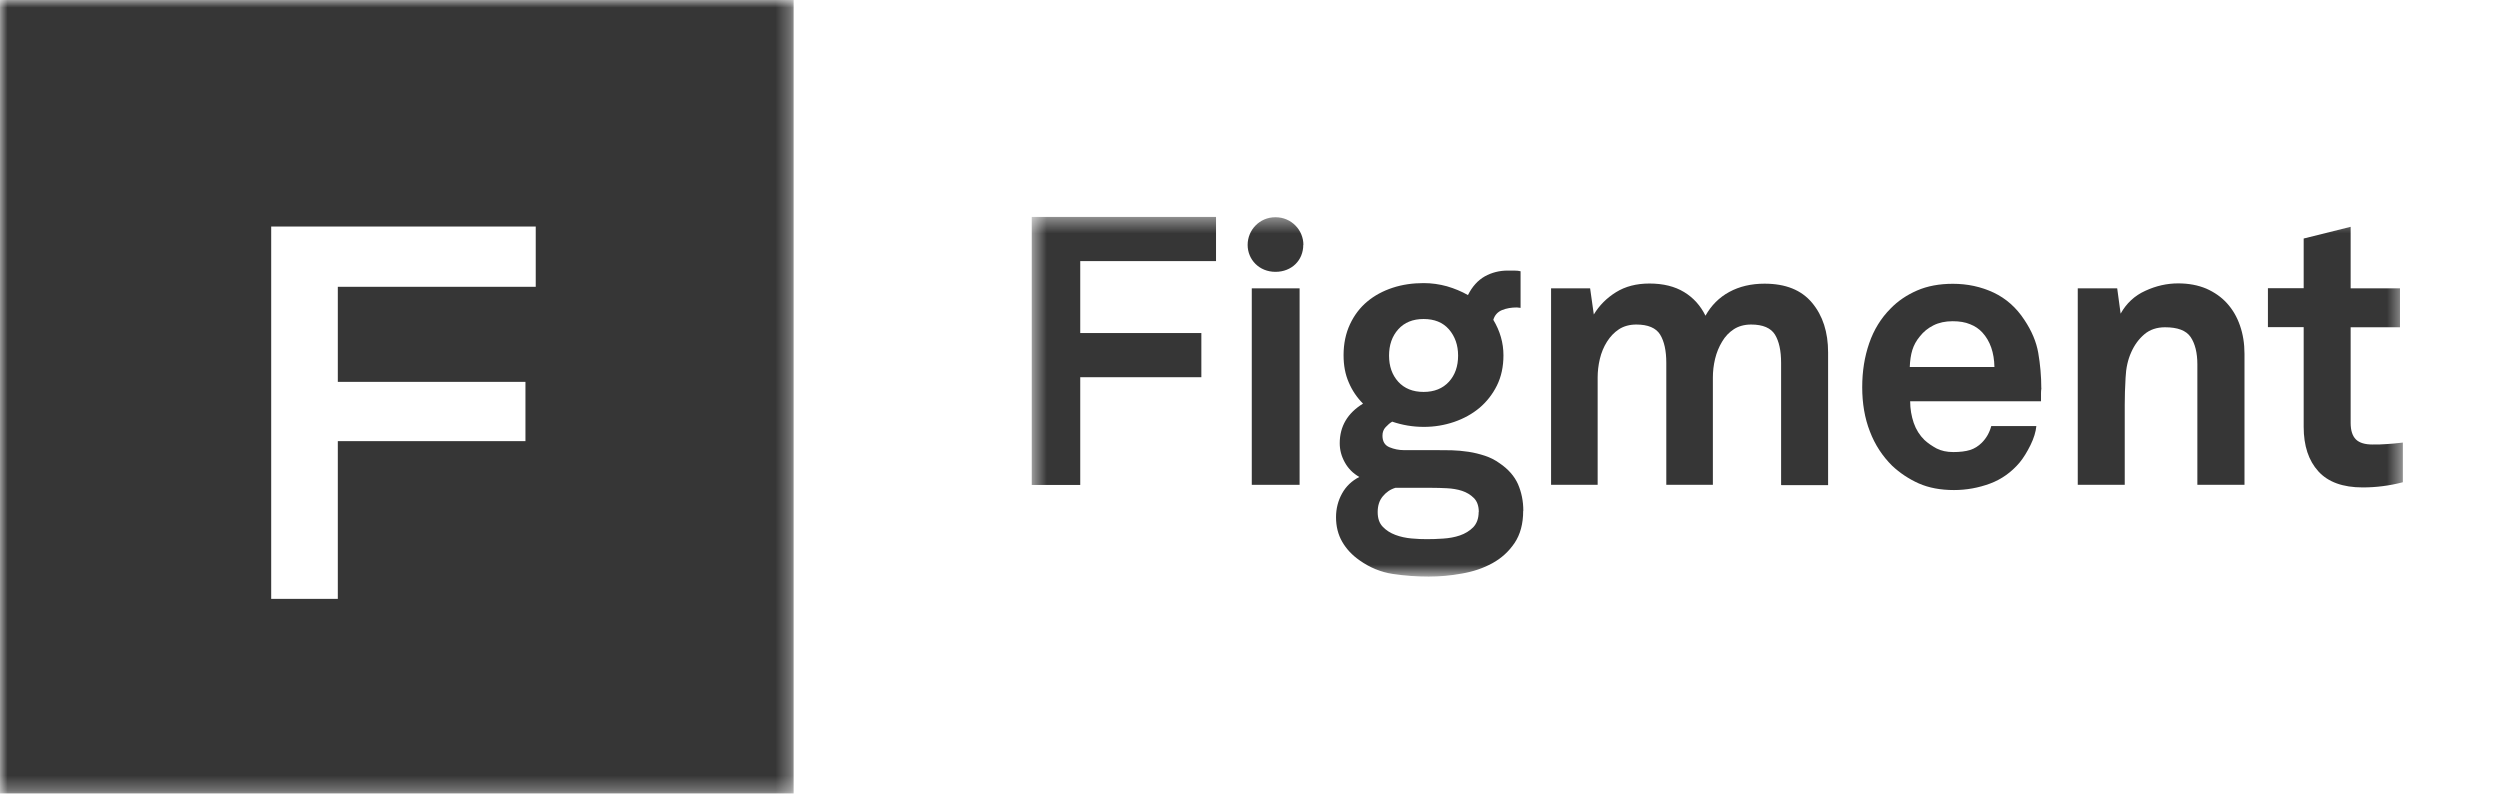
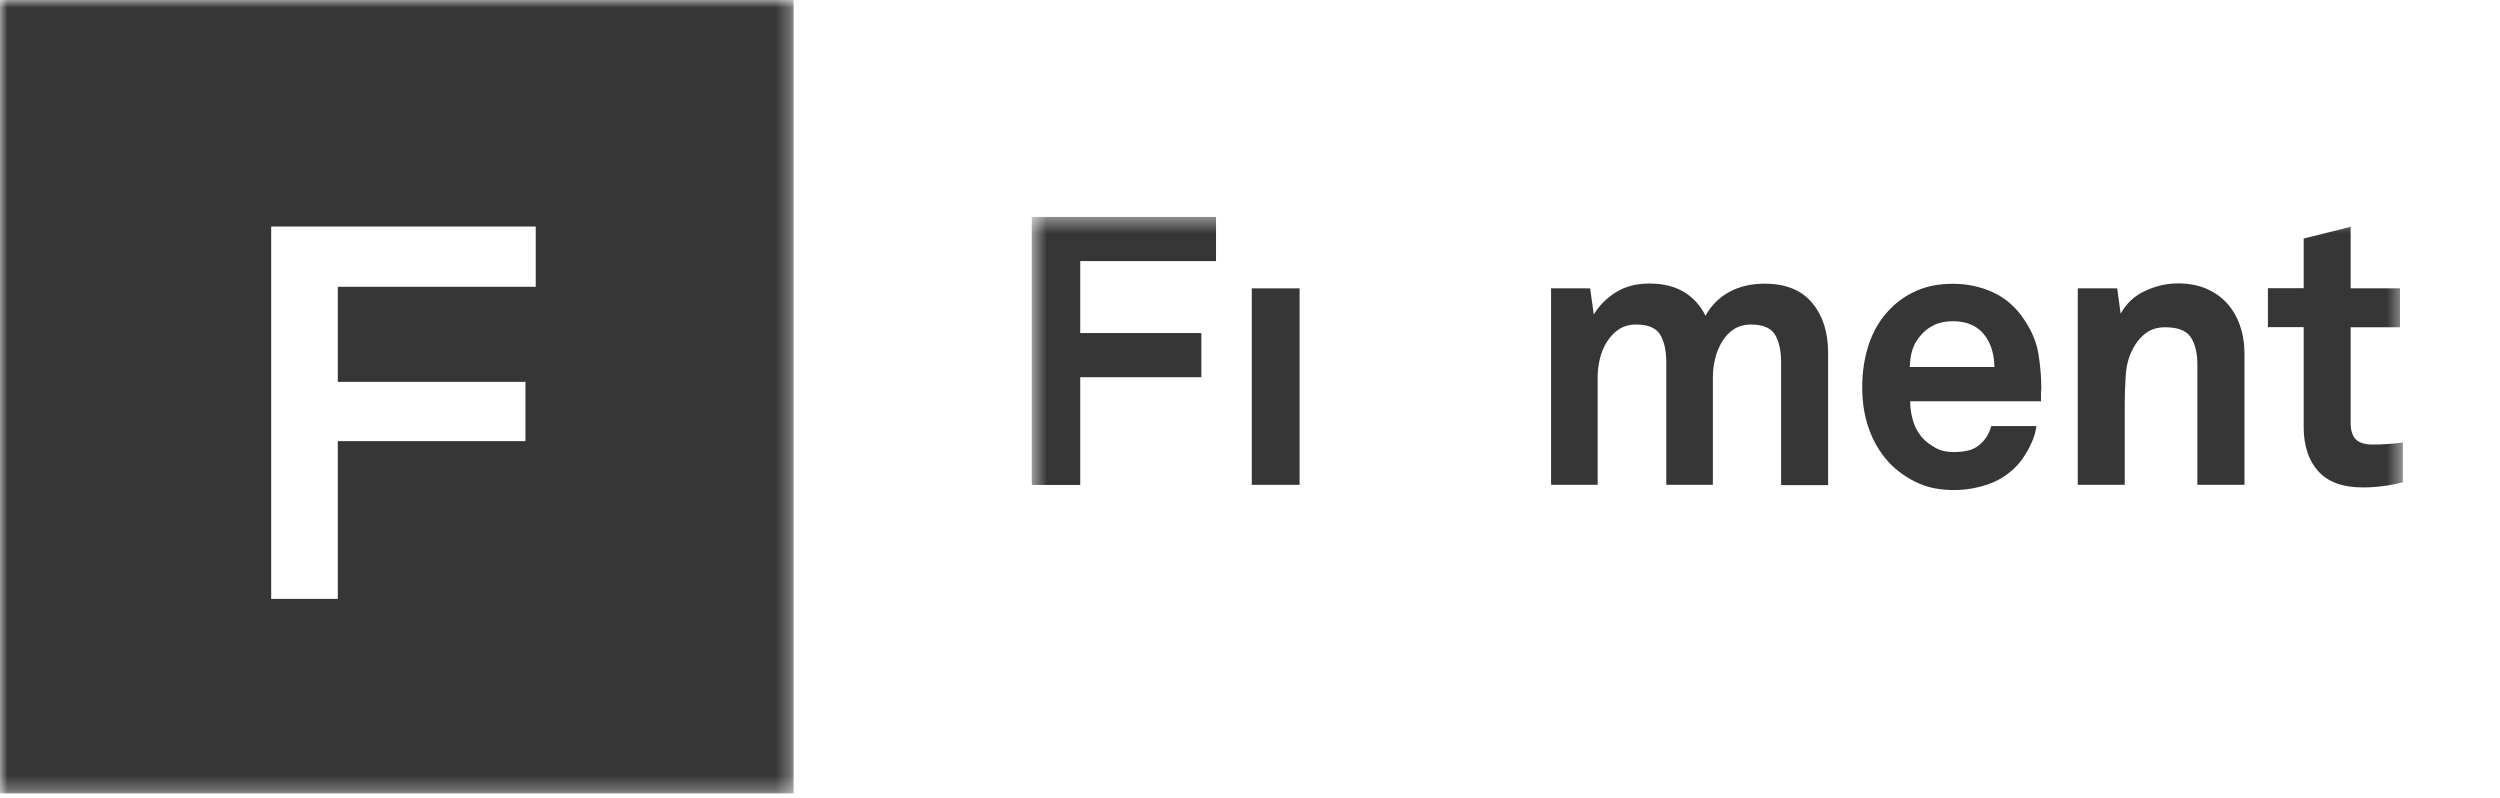
<svg xmlns="http://www.w3.org/2000/svg" fill="none" viewBox="0 0 166 53" height="53" width="166">
  <g clip-path="url(#clip0_2018_2097)">
    <mask height="53" width="53" y="0" x="0" maskUnits="userSpaceOnUse" style="mask-type:luminance" id="mask0_2018_2097">
      <path fill="white" d="M52.698 0H0V52.698H52.698V0Z" />
    </mask>
    <g mask="url(#mask0_2018_2097)">
-       <path fill="#363636" d="M52.698 0V52.698H0V0H52.698ZM18.007 15.043V39.765H22.431V29.29H34.89V25.354H22.431V19.043H35.573V15.043H18.007Z" />
+       <path fill="#363636" d="M52.698 0V52.698H0V0H52.698M18.007 15.043V39.765H22.431V29.29H34.89V25.354H22.431V19.043H35.573V15.043H18.007Z" />
    </g>
    <mask height="25" width="92" y="14" x="68" maskUnits="userSpaceOnUse" style="mask-type:luminance" id="mask1_2018_2097">
      <path fill="white" d="M159.562 14.404H68.508V38.294H159.562V14.404Z" />
    </mask>
    <g mask="url(#mask1_2018_2097)">
      <path fill="#363636" d="M71.728 17.346V22.114H79.77V25.047H71.728V32.201H68.508V14.404H80.744V17.337H71.728V17.346Z" />
      <path fill="#363636" d="M83.118 32.192V19.146H86.293V32.192H83.118Z" />
-       <path fill="#363636" d="M101.139 33.927C101.139 34.776 100.948 35.489 100.566 36.056C100.184 36.622 99.693 37.07 99.092 37.398C98.492 37.727 97.819 37.956 97.073 38.084C96.327 38.221 95.59 38.285 94.871 38.285C94.071 38.285 93.279 38.23 92.488 38.111C91.696 37.992 90.96 37.691 90.277 37.207C89.777 36.859 89.395 36.448 89.122 35.973C88.849 35.498 88.712 34.959 88.712 34.338C88.712 33.772 88.849 33.242 89.113 32.767C89.376 32.291 89.759 31.926 90.259 31.67C89.841 31.433 89.522 31.113 89.295 30.702C89.067 30.291 88.958 29.87 88.958 29.432C88.958 28.308 89.477 27.431 90.505 26.801C90.104 26.399 89.786 25.933 89.558 25.394C89.322 24.855 89.213 24.261 89.213 23.585C89.213 22.817 89.358 22.132 89.64 21.529C89.922 20.926 90.304 20.424 90.787 20.022C91.269 19.62 91.833 19.318 92.47 19.108C93.106 18.898 93.798 18.798 94.526 18.798C95.062 18.798 95.572 18.871 96.072 19.008C96.573 19.154 97.037 19.346 97.473 19.593C97.755 19.026 98.128 18.615 98.592 18.35C99.056 18.094 99.566 17.966 100.111 17.966H100.539C100.721 17.966 100.866 17.985 100.966 18.012V20.442L100.721 20.415C100.357 20.415 100.03 20.47 99.738 20.588C99.447 20.707 99.247 20.926 99.156 21.237C99.602 21.977 99.829 22.763 99.829 23.594C99.829 24.343 99.684 25.019 99.393 25.604C99.102 26.189 98.71 26.682 98.237 27.084C97.755 27.486 97.191 27.797 96.554 28.016C95.908 28.235 95.244 28.345 94.544 28.345C93.807 28.345 93.115 28.226 92.442 27.998C92.297 28.08 92.151 28.208 92.006 28.363C91.86 28.518 91.796 28.71 91.796 28.929C91.796 29.313 91.951 29.569 92.26 29.697C92.57 29.825 92.888 29.889 93.225 29.889H95.372C95.69 29.889 96.027 29.889 96.391 29.898C96.754 29.907 97.127 29.944 97.5 29.998C97.873 30.053 98.237 30.145 98.601 30.263C98.956 30.382 99.283 30.547 99.584 30.766C100.148 31.149 100.557 31.616 100.794 32.145C101.03 32.694 101.148 33.278 101.148 33.909L101.139 33.927ZM98.192 34C98.192 33.598 98.083 33.287 97.864 33.068C97.646 32.849 97.382 32.694 97.082 32.593C96.773 32.492 96.436 32.438 96.081 32.419C95.726 32.401 95.399 32.392 95.099 32.392H92.652C92.315 32.492 92.042 32.684 91.815 32.959C91.587 33.233 91.478 33.58 91.478 34C91.478 34.42 91.587 34.74 91.815 34.977C92.042 35.215 92.315 35.389 92.652 35.517C92.988 35.644 93.343 35.718 93.725 35.754C94.107 35.791 94.453 35.8 94.744 35.8C95.062 35.8 95.417 35.791 95.817 35.763C96.218 35.736 96.591 35.672 96.936 35.553C97.282 35.434 97.582 35.252 97.819 35.014C98.055 34.767 98.183 34.429 98.183 34H98.192ZM96.818 23.612C96.818 22.909 96.609 22.333 96.209 21.867C95.799 21.401 95.235 21.182 94.526 21.182C93.816 21.182 93.252 21.41 92.843 21.867C92.433 22.324 92.233 22.909 92.233 23.612C92.233 24.316 92.433 24.891 92.843 25.348C93.252 25.796 93.816 26.024 94.526 26.024C95.235 26.024 95.799 25.796 96.209 25.348C96.618 24.901 96.818 24.316 96.818 23.612Z" />
      <path fill="#363636" d="M118.265 32.192V24.089C118.265 23.285 118.129 22.663 117.856 22.216C117.583 21.777 117.055 21.549 116.273 21.549C115.827 21.549 115.436 21.659 115.127 21.86C114.808 22.07 114.545 22.344 114.344 22.691C114.135 23.038 113.981 23.413 113.88 23.833C113.78 24.253 113.735 24.664 113.735 25.066V32.192H110.642V24.089C110.642 23.285 110.505 22.663 110.232 22.216C109.96 21.777 109.432 21.549 108.649 21.549C108.204 21.549 107.813 21.659 107.503 21.86C107.185 22.07 106.921 22.344 106.703 22.691C106.484 23.038 106.33 23.413 106.23 23.833C106.13 24.253 106.084 24.664 106.084 25.066V32.192H102.991V19.146H105.584L105.829 20.882C106.193 20.279 106.684 19.786 107.303 19.402C107.922 19.018 108.659 18.826 109.523 18.826C110.442 18.826 111.206 19.018 111.824 19.393C112.443 19.767 112.916 20.297 113.244 20.964C113.626 20.279 114.153 19.749 114.827 19.384C115.5 19.018 116.282 18.836 117.165 18.836C118.566 18.836 119.612 19.256 120.321 20.105C121.031 20.955 121.386 22.051 121.386 23.404V32.211H118.284L118.265 32.192Z" />
      <path fill="#363636" d="M135.55 25.769C135.532 25.888 135.523 25.997 135.523 26.098V26.646H126.835C126.835 27.148 126.917 27.623 127.071 28.08C127.226 28.528 127.472 28.912 127.781 29.213C128.017 29.432 128.29 29.615 128.591 29.779C128.9 29.935 129.264 30.017 129.701 30.017C130.137 30.017 130.519 29.971 130.81 29.88C131.102 29.789 131.365 29.624 131.593 29.396C131.894 29.094 132.102 28.729 132.22 28.29H135.214C135.177 28.674 135.05 29.094 134.822 29.56C134.594 30.017 134.359 30.401 134.112 30.702C133.567 31.351 132.903 31.826 132.139 32.109C131.374 32.392 130.574 32.539 129.746 32.539C128.845 32.539 128.072 32.392 127.408 32.1C126.753 31.808 126.162 31.415 125.643 30.931C124.997 30.291 124.497 29.533 124.16 28.647C123.815 27.761 123.651 26.783 123.651 25.714C123.651 24.645 123.806 23.686 124.115 22.791C124.424 21.895 124.897 21.128 125.525 20.497C126.007 19.995 126.598 19.593 127.29 19.291C127.981 18.99 128.773 18.844 129.673 18.844C130.637 18.844 131.538 19.036 132.376 19.428C133.203 19.821 133.886 20.424 134.422 21.247C134.904 21.968 135.214 22.699 135.341 23.439C135.468 24.179 135.542 24.965 135.542 25.778L135.55 25.769ZM132.43 24.362C132.411 23.412 132.148 22.644 131.629 22.078C131.411 21.84 131.147 21.658 130.819 21.53C130.492 21.393 130.11 21.329 129.655 21.329C129.173 21.329 128.745 21.42 128.381 21.603C128.017 21.785 127.717 22.032 127.481 22.334C127.244 22.617 127.08 22.918 126.98 23.238C126.88 23.558 126.826 23.933 126.808 24.371H132.43V24.362Z" />
      <path fill="#363636" d="M145.905 32.192V24.189C145.905 23.421 145.751 22.818 145.459 22.38C145.159 21.941 144.595 21.731 143.757 21.731C143.212 21.731 142.748 21.887 142.385 22.197C142.02 22.508 141.728 22.901 141.511 23.394C141.292 23.878 141.165 24.445 141.138 25.084C141.101 25.733 141.083 26.327 141.083 26.875V32.192H137.963V19.146H140.582L140.81 20.827C141.192 20.142 141.738 19.63 142.448 19.31C143.158 18.981 143.885 18.817 144.631 18.817C145.332 18.817 145.95 18.936 146.496 19.164C147.033 19.402 147.496 19.721 147.869 20.133C148.243 20.544 148.534 21.037 148.733 21.613C148.934 22.188 149.034 22.809 149.034 23.485V32.192H145.914H145.905Z" />
      <path fill="#363636" d="M159.559 32.018C158.659 32.255 157.767 32.365 156.884 32.365C155.566 32.365 154.583 32.009 153.937 31.296C153.292 30.583 152.964 29.606 152.964 28.345V21.721H150.59V19.136H152.964V15.838L156.083 15.061V19.145H159.359V21.73H156.083V28.08C156.083 28.582 156.202 28.948 156.43 29.176C156.666 29.405 157.031 29.515 157.53 29.515C157.867 29.515 158.177 29.514 158.468 29.487C158.759 29.469 159.123 29.441 159.55 29.387V32.018H159.559Z" />
-       <path fill="#363636" d="M86.546 16.259C86.546 15.281 85.754 14.423 84.69 14.423C83.625 14.423 82.843 15.281 82.843 16.259C82.843 17.236 83.607 18.05 84.69 18.05C85.772 18.05 86.537 17.282 86.537 16.259H86.546Z" clip-rule="evenodd" fill-rule="evenodd" />
    </g>
  </g>
  <defs>
    <clipPath id="clip0_2018_2097">
      <rect fill="white" height="52.698" width="166" />
    </clipPath>
  </defs>
</svg>